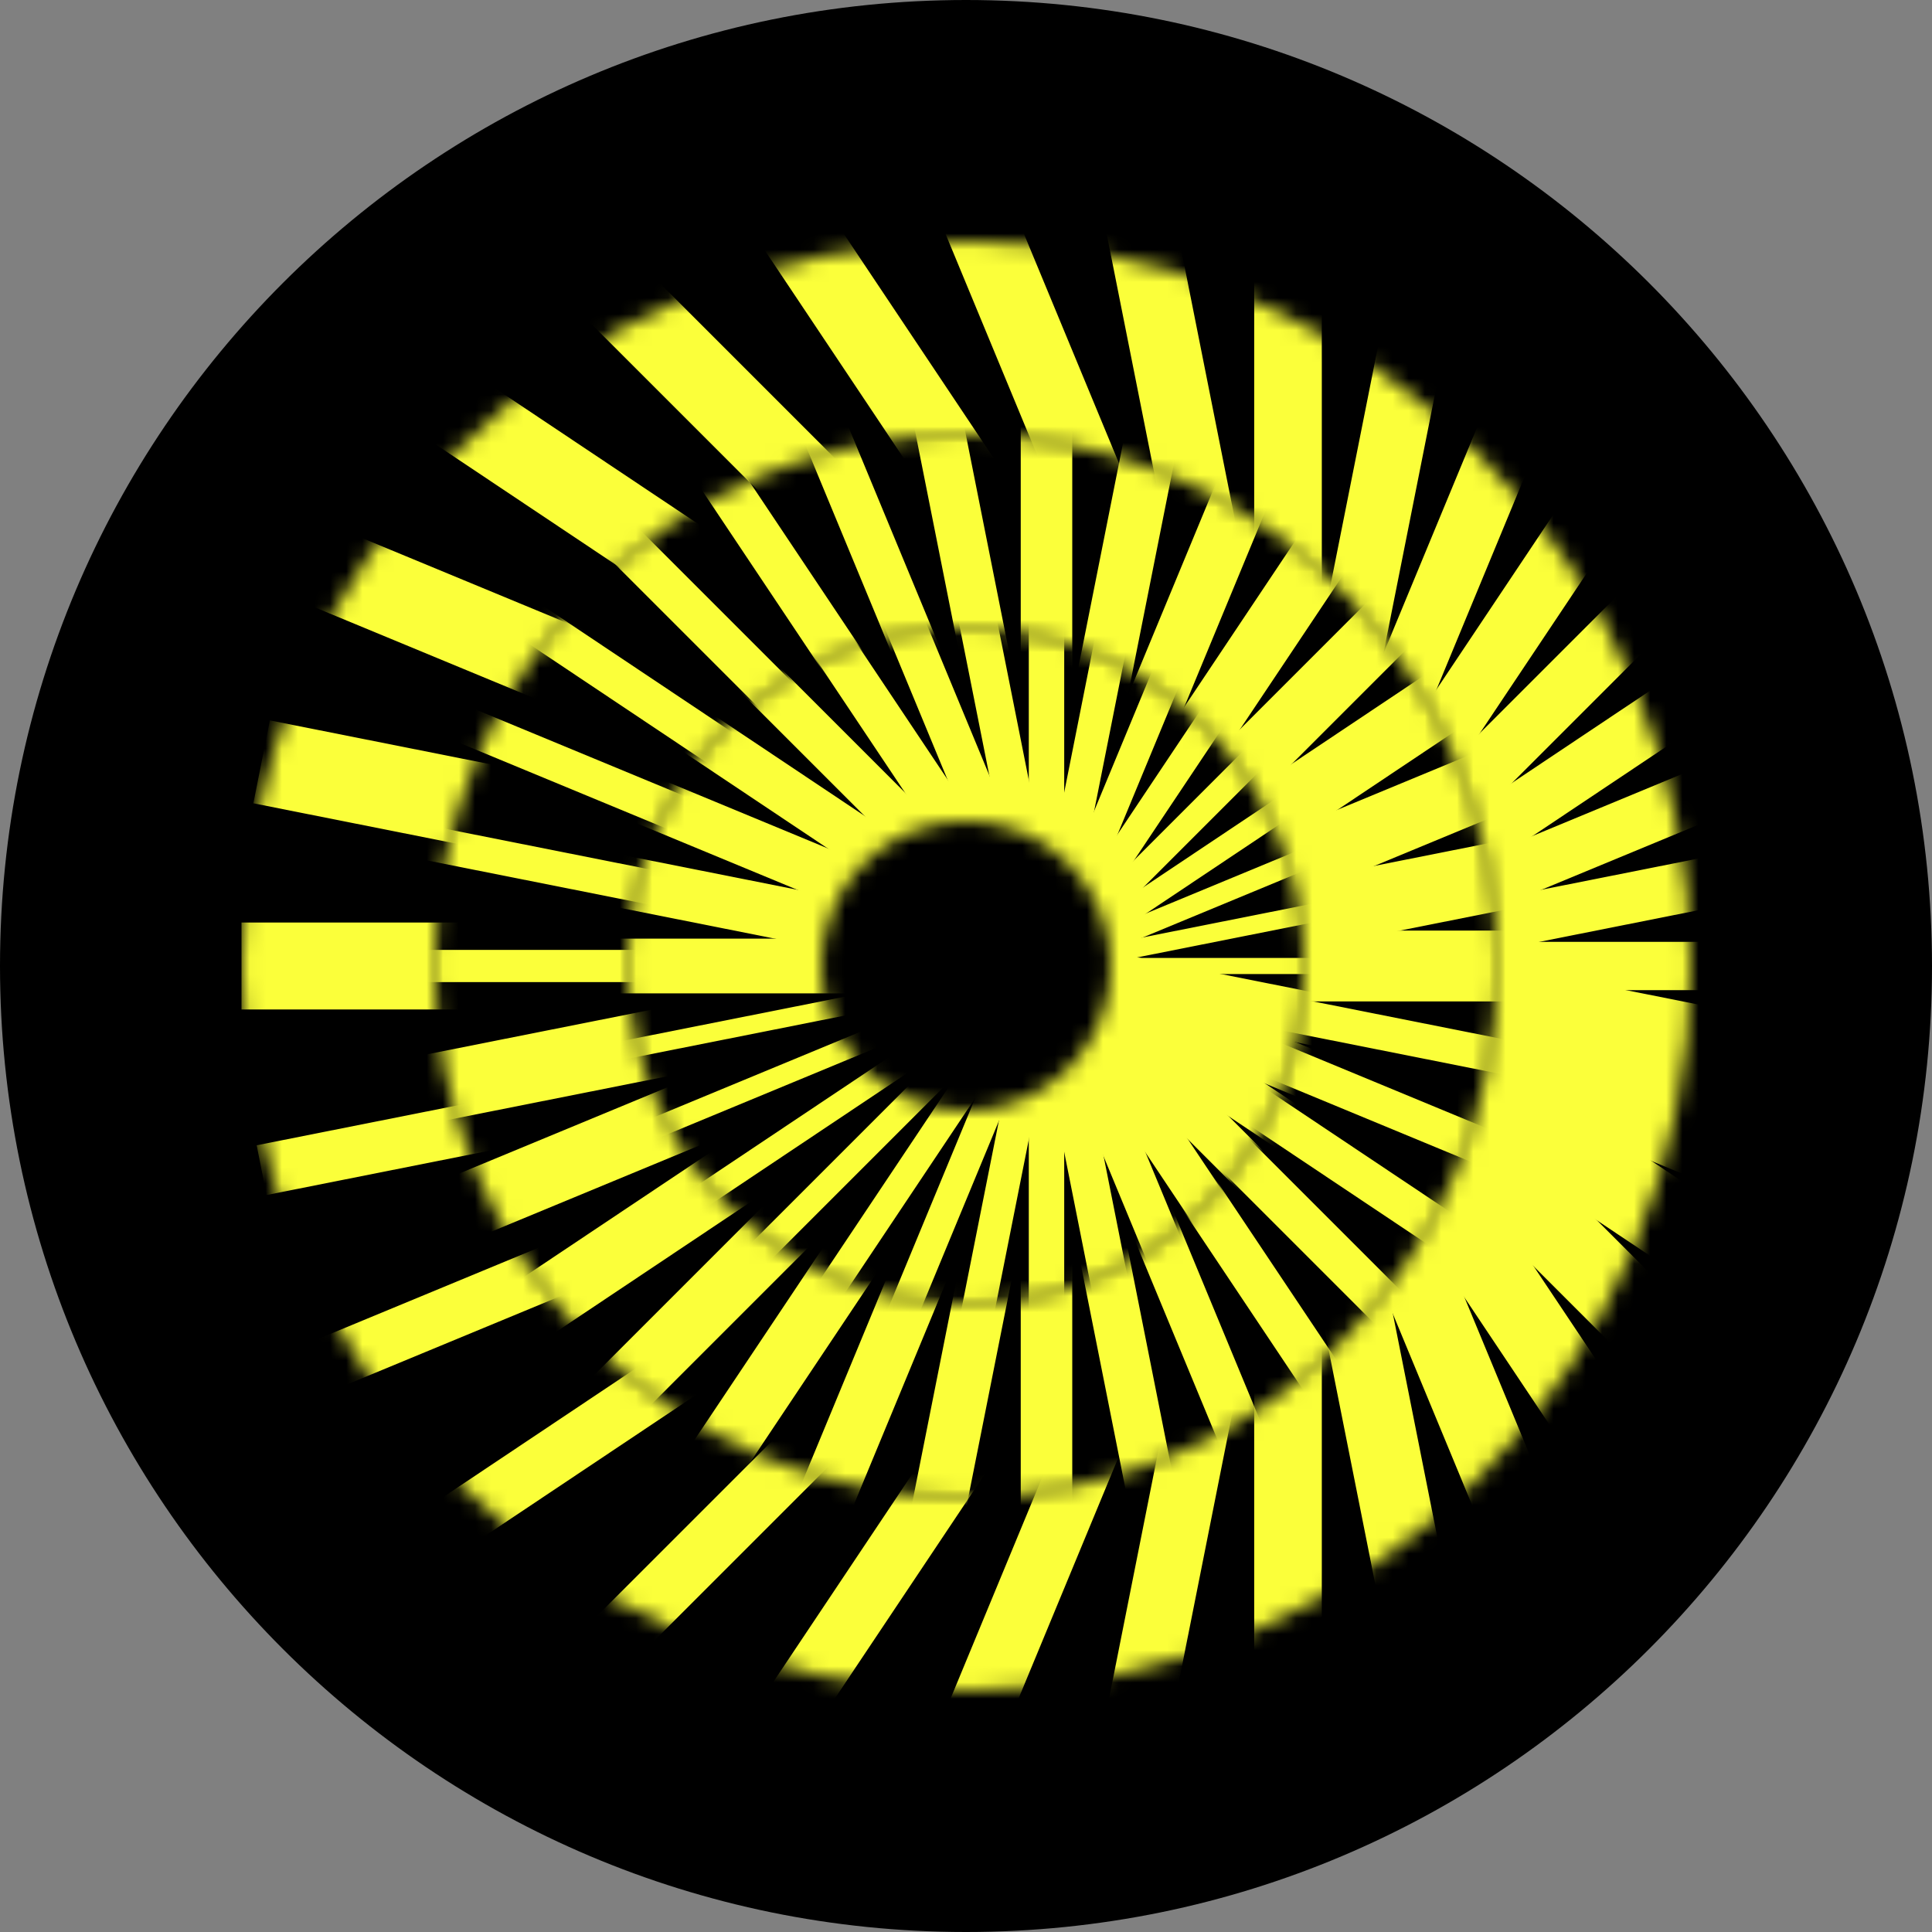
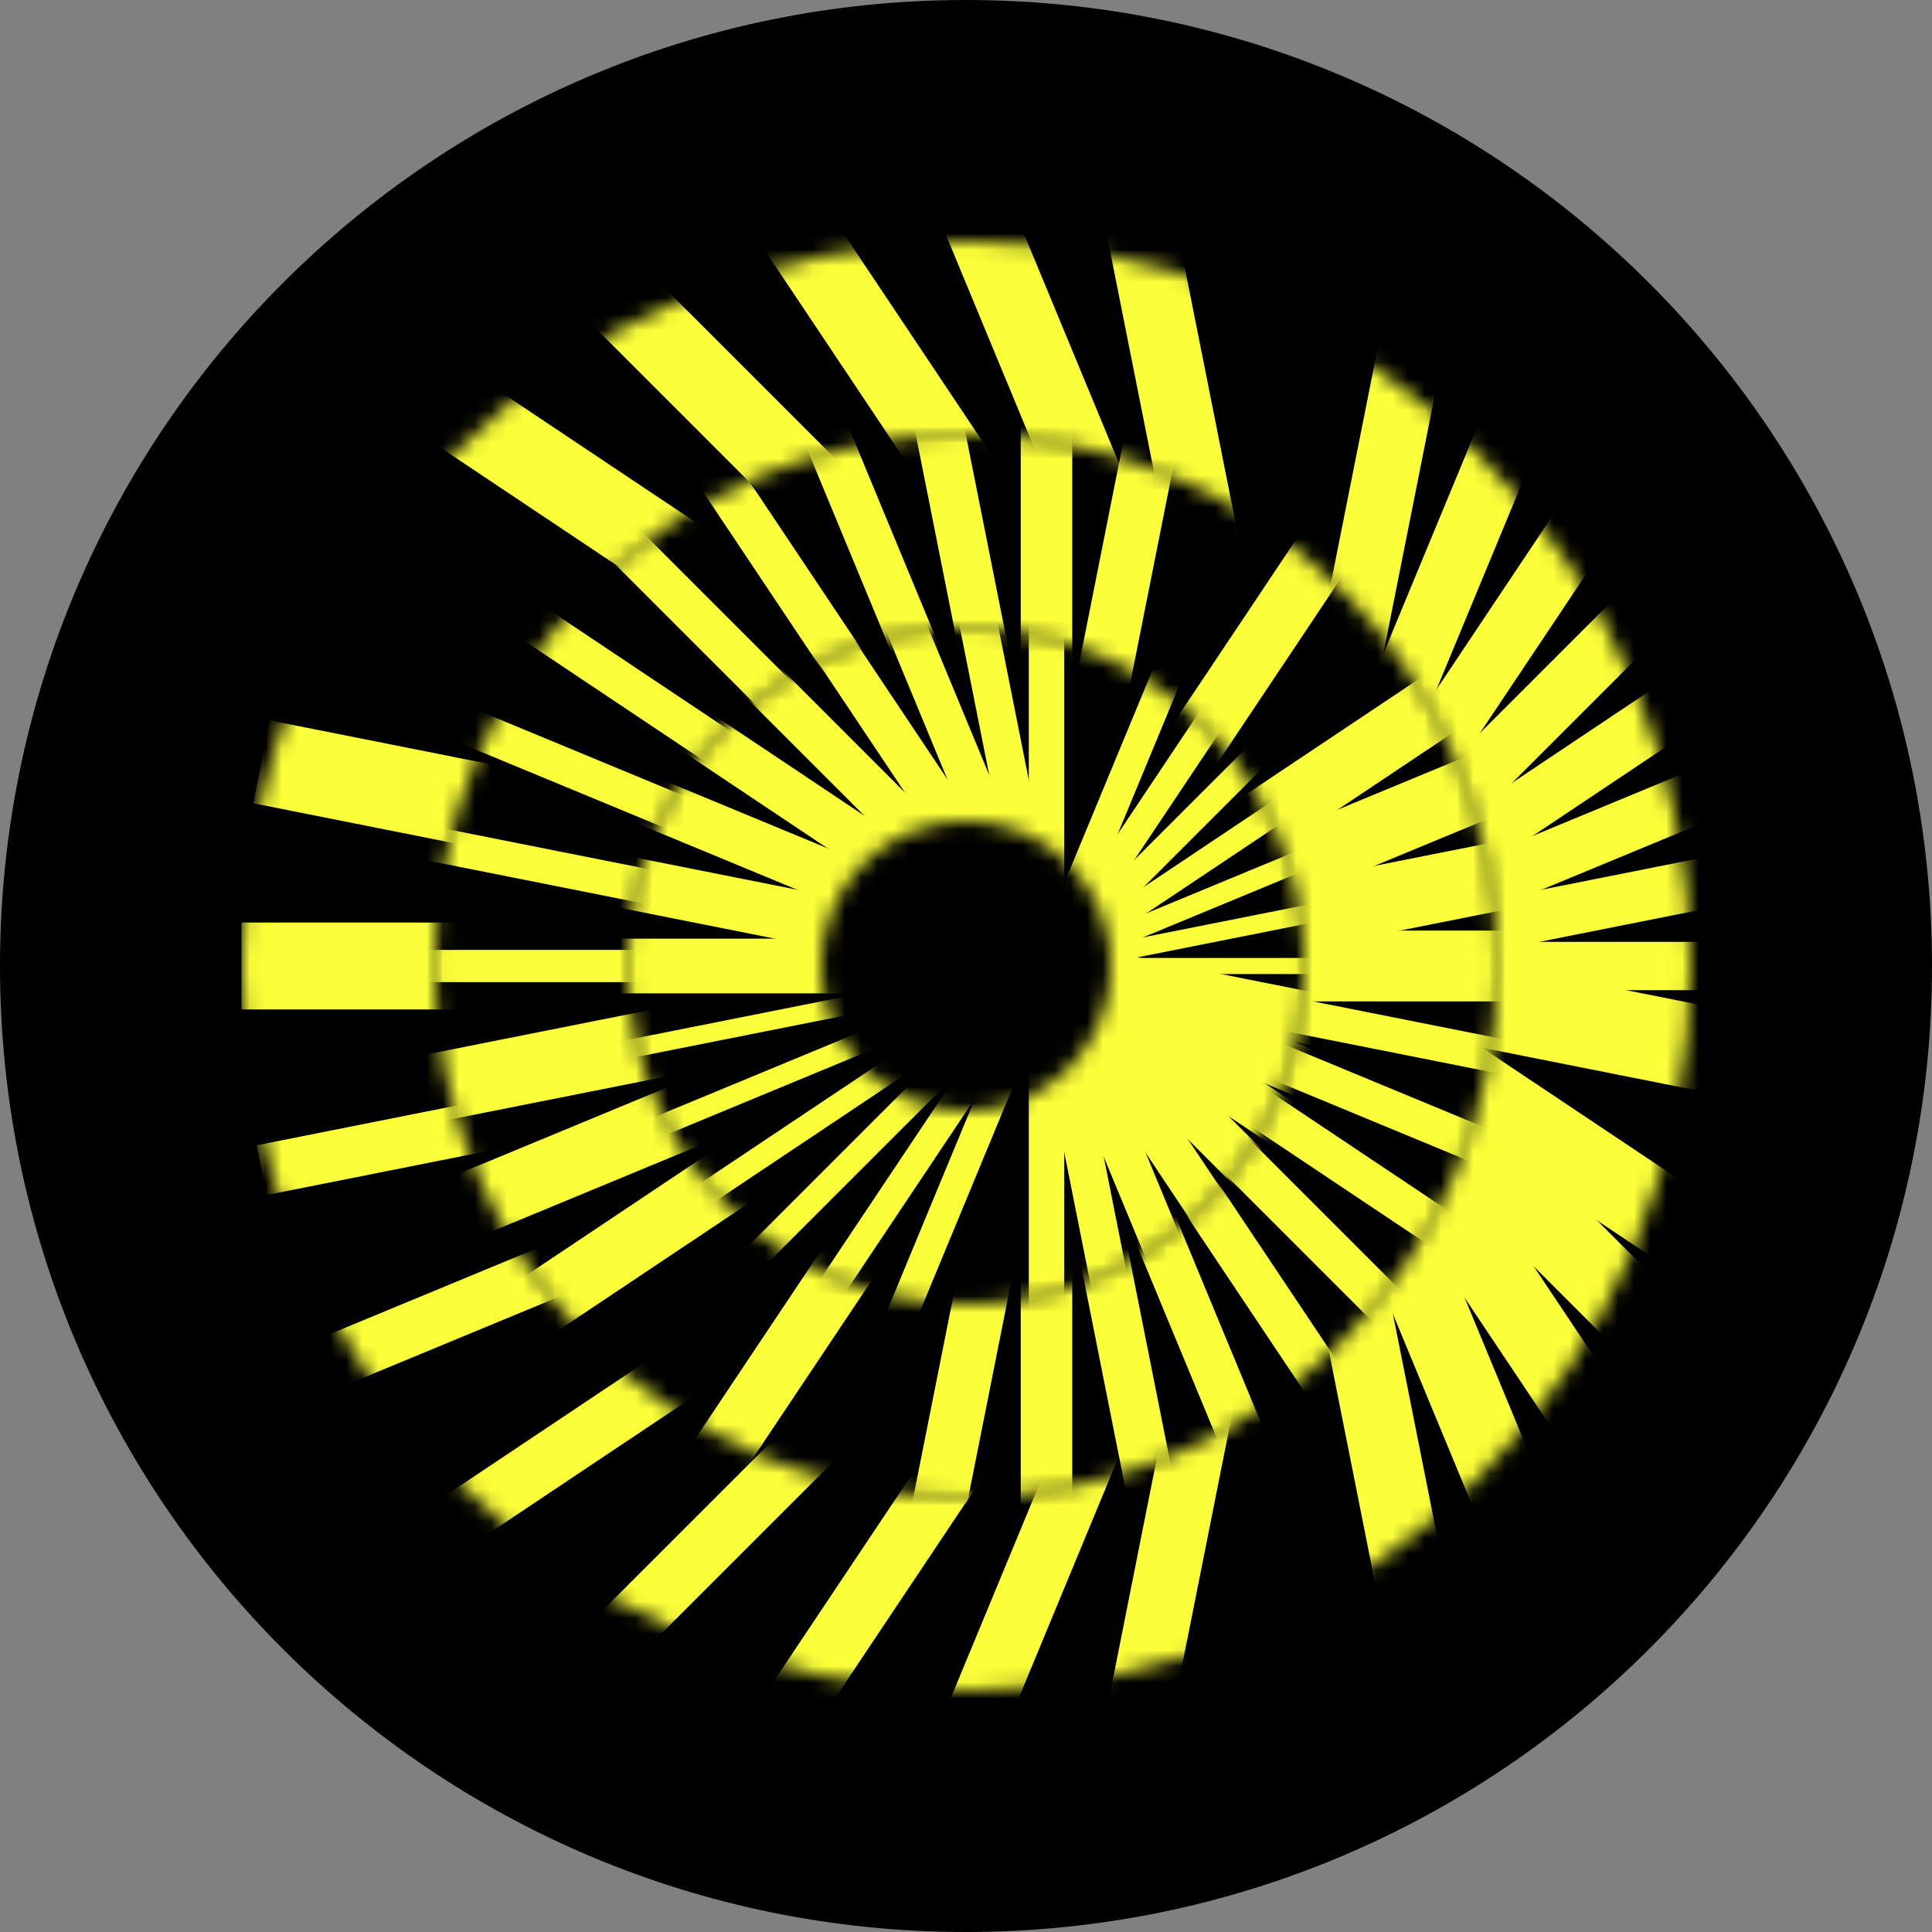
<svg xmlns="http://www.w3.org/2000/svg" width="80" height="80" viewBox="0 0 120 120" fill="none">
  <rect x="0" y="0" width="120" height="120" fill="#808080" stroke="none" />
  <style>
    .rotate {
      transform-origin: center;
      animation: rotate 60s linear infinite;
    }
    .rotate-m {
      animation: rotate 30s linear infinite;
    }
    .rotate-s {
      animation: rotate 20s linear infinite;
    }
    @keyframes rotate {
      from { transform: rotate(0deg) }
      to { transform: rotate(360deg) }
    }
  </style>
-   <path d="M60 120C93.137 120 120 93.137 120 60C120 26.863 93.137 0 60 0C26.863 0 0 26.863 0 60C0 93.137 26.863 120 60 120Z" fill="black" />
+   <path d="M60 120C93.137 120 120 93.137 120 60C120 26.863 93.137 0 60 0C26.863 0 0 26.863 0 60C0 93.137 26.863 120 60 120" fill="black" />
  <mask id="mask0_30215_33671" style="mask-type:alpha" maskUnits="userSpaceOnUse" x="15" y="15" width="90" height="90">
    <path fill-rule="evenodd" clip-rule="evenodd" d="M60 105C84.853 105 105 84.853 105 60C105 35.147 84.853 15 60 15C35.147 15 15 35.147 15 60C15 84.853 35.147 105 60 105ZM60 93C78.225 93 93 78.225 93 60C93 41.775 78.225 27 60 27C41.775 27 27 41.775 27 60C27 78.225 41.775 93 60 93Z" fill="#D9D9D9" />
  </mask>
  <g class="rotate rotate-l" mask="url(#mask0_30215_33671)">
-     <path d="M80 -5L80 125" stroke="#FBFF3A" stroke-width="4.2" />
    <path d="M145 60L80 60" stroke="#FBFF3A" stroke-width="3" />
    <path d="M15 60L80 60" stroke="#FBFF3A" stroke-width="5.4" />
    <path d="M125.962 14.038L34.038 105.962" stroke="#FBFF3A" stroke-width="3.6" />
    <path d="M125.962 105.962L34.038 14.038" stroke="#FBFF3A" stroke-width="4.8" />
    <path d="M55.126 -0.052L104.875 120.052" stroke="#FBFF3A" stroke-width="4.5" />
    <path d="M140.052 35.126L19.947 84.874" stroke="#FBFF3A" stroke-width="3.3" />
    <path d="M104.874 -0.052L55.125 120.052" stroke="#FBFF3A" stroke-width="3.9" />
-     <path d="M140.052 84.874L19.947 35.126" stroke="#FBFF3A" stroke-width="5.1" />
    <path d="M92.681 -3.751L67.319 123.751" stroke="#FBFF3A" stroke-width="4.05" />
    <path d="M143.751 72.681L16.249 47.319" stroke="#FBFF3A" stroke-width="5.25" />
    <path d="M134.046 23.888L25.955 96.112" stroke="#FBFF3A" stroke-width="3.45" />
    <path d="M116.112 114.045L43.888 5.954" stroke="#FBFF3A" stroke-width="4.65" />
    <path d="M67.319 -3.751L92.681 123.751" stroke="#FBFF3A" stroke-width="4.35" />
    <path d="M143.751 47.319L16.249 72.681" stroke="#FBFF3A" stroke-width="3.15" />
    <path d="M116.112 5.955L43.888 114.046" stroke="#FBFF3A" stroke-width="3.75" />
    <path d="M134.046 96.112L25.955 23.888" stroke="#FBFF3A" stroke-width="4.95" />
  </g>
  <mask id="mask1_30215_33671" style="mask-type:alpha" maskUnits="userSpaceOnUse" x="27" y="27" width="66" height="66">
    <path fill-rule="evenodd" clip-rule="evenodd" d="M60 93C78.225 93 93 78.225 93 60C93 41.775 78.225 27 60 27C41.775 27 27 41.775 27 60C27 78.225 41.775 93 60 93ZM60 81C71.598 81 81 71.598 81 60C81 48.402 71.598 39 60 39C48.402 39 39 48.402 39 60C39 71.598 48.402 81 60 81Z" fill="#D9D9D9" />
  </mask>
  <g class="rotate rotate-m" mask="url(#mask1_30215_33671)">
    <path d="M65 -5V125" stroke="#FBFF3A" stroke-width="3.2" />
    <path d="M0 60H65" stroke="#FBFF3A" stroke-width="2" />
    <path d="M130 60H65" stroke="#FBFF3A" stroke-width="4.4" />
    <path d="M19.038 14.038L110.962 105.962" stroke="#FBFF3A" stroke-width="2.6" />
-     <path d="M19.038 105.962L110.962 14.038" stroke="#FBFF3A" stroke-width="3.8" />
-     <path d="M89.874 -0.052L40.125 120.052" stroke="#FBFF3A" stroke-width="3.5" />
    <path d="M4.948 35.126L125.053 84.874" stroke="#FBFF3A" stroke-width="2.3" />
    <path d="M40.126 -0.052L89.875 120.052" stroke="#FBFF3A" stroke-width="2.9" />
    <path d="M4.948 84.874L125.053 35.126" stroke="#FBFF3A" stroke-width="4.1" />
    <path d="M52.319 -3.751L77.681 123.751" stroke="#FBFF3A" stroke-width="3.05" />
    <path d="M1.249 72.681L128.751 47.319" stroke="#FBFF3A" stroke-width="4.25" />
    <path d="M10.954 23.888L119.045 96.112" stroke="#FBFF3A" stroke-width="2.45" />
    <path d="M28.888 114.045L101.112 5.954" stroke="#FBFF3A" stroke-width="3.65" />
    <path d="M77.681 -3.751L52.319 123.751" stroke="#FBFF3A" stroke-width="3.35" />
    <path d="M1.249 47.319L128.751 72.681" stroke="#FBFF3A" stroke-width="2.15" />
    <path d="M28.888 5.955L101.112 114.046" stroke="#FBFF3A" stroke-width="2.75" />
    <path d="M10.955 96.112L119.046 23.888" stroke="#FBFF3A" stroke-width="3.95" />
  </g>
  <mask id="mask2_30215_33671" style="mask-type:alpha" maskUnits="userSpaceOnUse" x="39" y="39" width="42" height="42">
    <path fill-rule="evenodd" clip-rule="evenodd" d="M60 81C71.598 81 81 71.598 81 60C81 48.402 71.598 39 60 39C48.402 39 39 48.402 39 60C39 71.598 48.402 81 60 81ZM60 69C64.971 69 69 64.971 69 60C69 55.029 64.971 51 60 51C55.029 51 51 55.029 51 60C51 64.971 55.029 69 60 69Z" fill="#D9D9D9" />
  </mask>
  <g class="rotate rotate-s" mask="url(#mask2_30215_33671)">
    <path d="M65 -5L65 125" stroke="#FBFF3A" stroke-width="2.2" />
    <path d="M0 60H65" stroke="#FBFF3A" stroke-width="3.4" />
    <path d="M65 60H130" stroke="#FBFF3A" />
    <path d="M19.038 14.038L110.962 105.962" stroke="#FBFF3A" stroke-width="2.8" />
    <path d="M19.038 105.962L110.962 14.038" stroke="#FBFF3A" stroke-width="1.6" />
    <path d="M89.874 -0.052L40.125 120.052" stroke="#FBFF3A" stroke-width="1.9" />
    <path d="M4.948 35.126L125.053 84.874" stroke="#FBFF3A" stroke-width="3.1" />
    <path d="M40.126 -0.052L89.875 120.052" stroke="#FBFF3A" stroke-width="2.5" />
    <path d="M4.948 84.874L125.053 35.126" stroke="#FBFF3A" stroke-width="1.3" />
    <path d="M52.319 -3.751L77.681 123.751" stroke="#FBFF3A" stroke-width="2.35" />
    <path d="M1.249 72.681L128.751 47.319" stroke="#FBFF3A" stroke-width="1.15" />
    <path d="M10.954 23.888L119.045 96.112" stroke="#FBFF3A" stroke-width="2.95" />
    <path d="M28.888 114.045L101.112 5.954" stroke="#FBFF3A" stroke-width="1.75" />
-     <path d="M77.681 -3.751L52.319 123.751" stroke="#FBFF3A" stroke-width="2.05" />
    <path d="M1.249 47.319L128.751 72.681" stroke="#FBFF3A" stroke-width="3.25" />
    <path d="M28.888 5.955L101.112 114.046" stroke="#FBFF3A" stroke-width="2.65" />
    <path d="M10.955 96.112L119.046 23.888" stroke="#FBFF3A" stroke-width="1.45" />
  </g>
</svg>